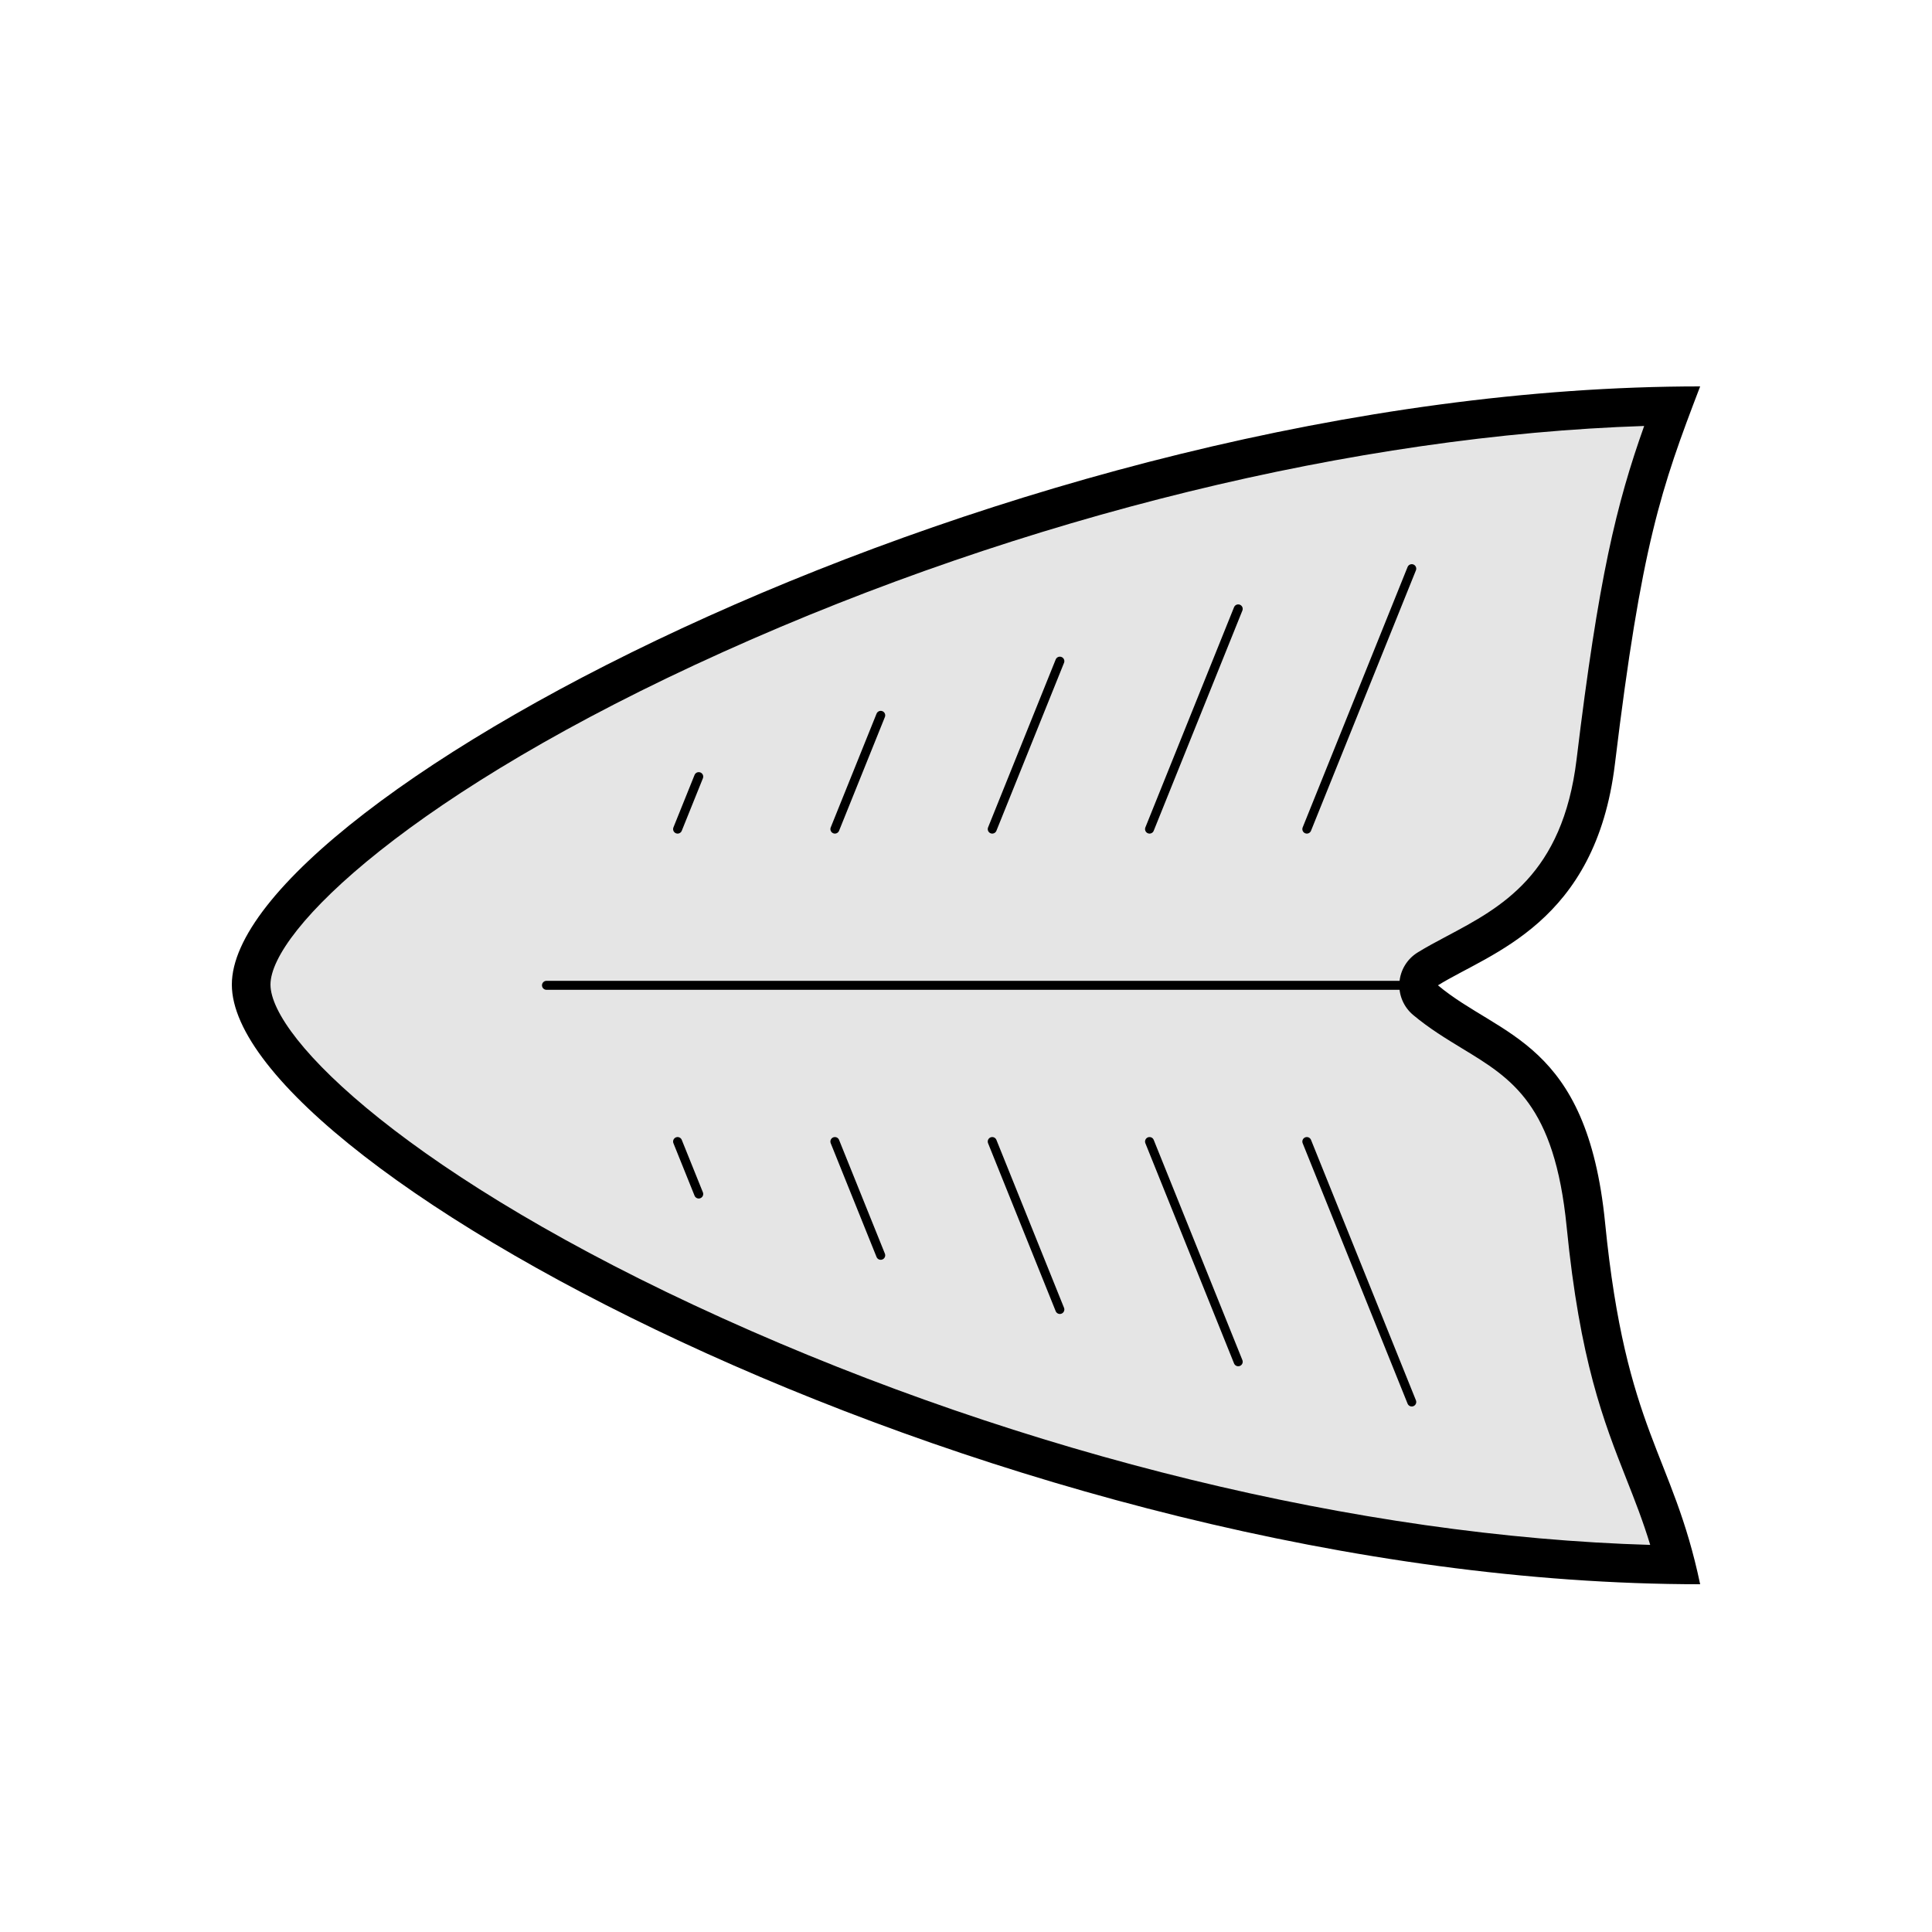
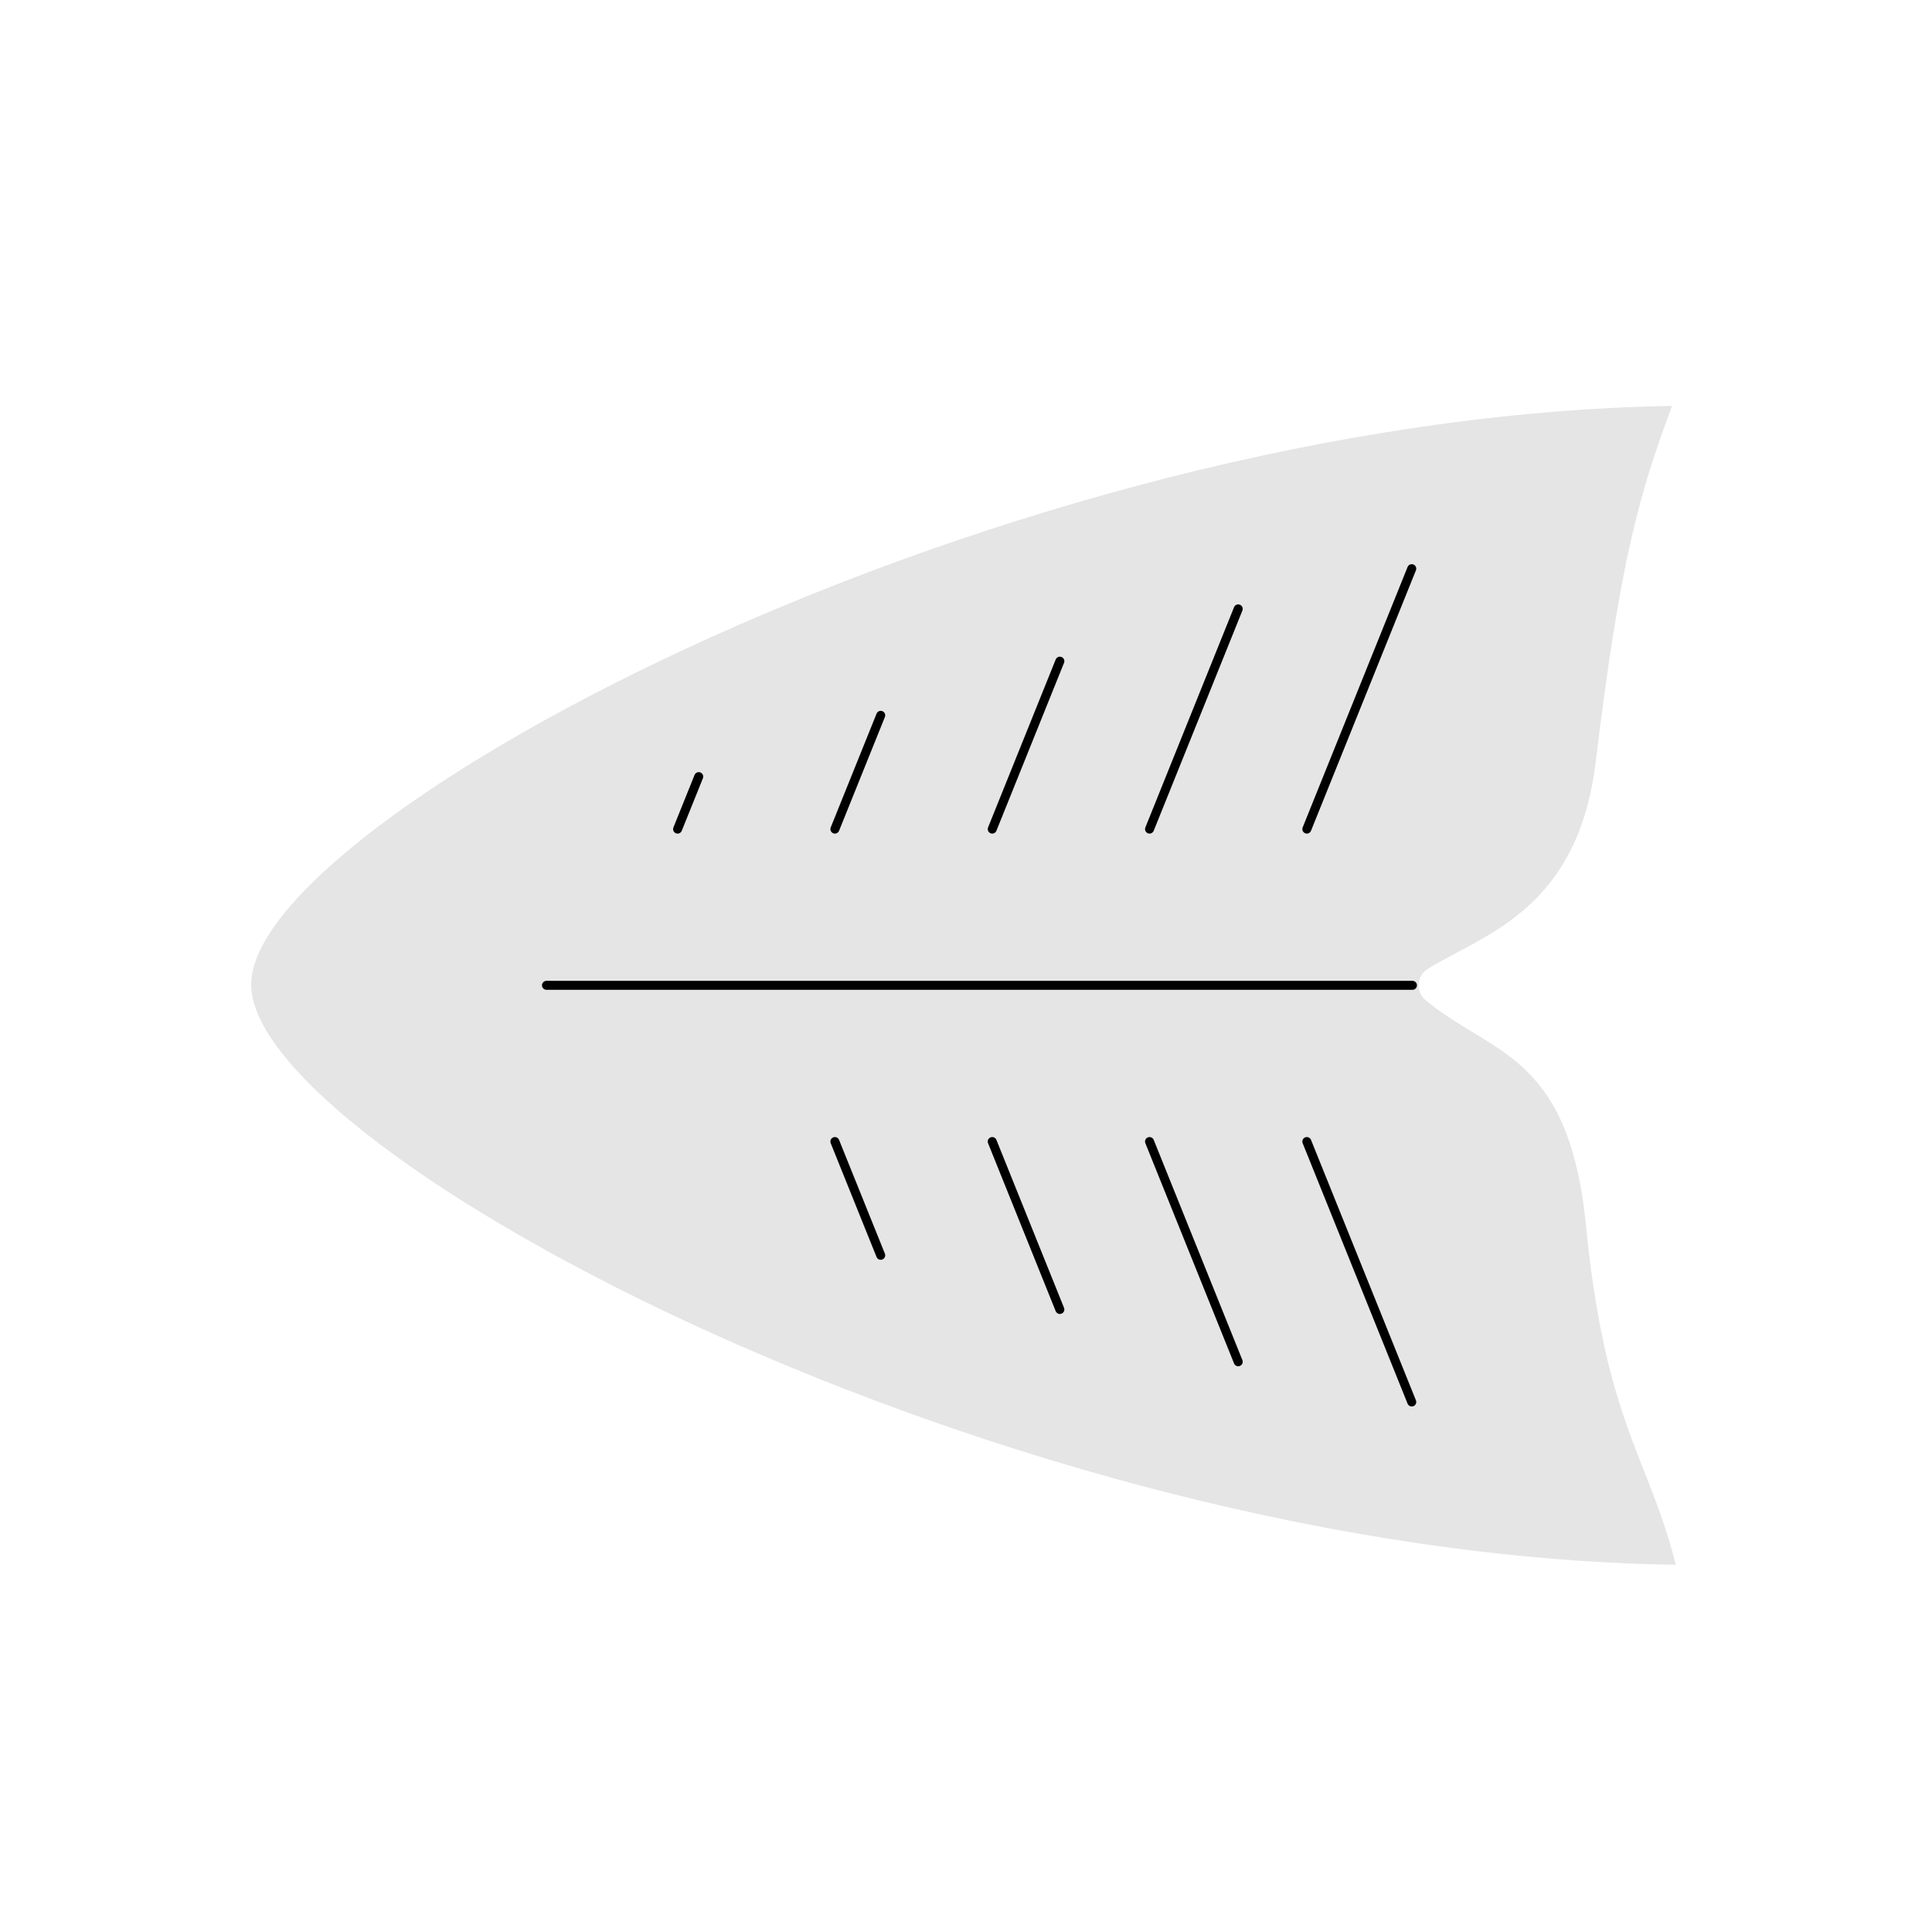
<svg xmlns="http://www.w3.org/2000/svg" xmlns:ns1="http://www.inkscape.org/namespaces/inkscape" xmlns:ns2="http://sodipodi.sourceforge.net/DTD/sodipodi-0.dtd" ns1:version="1.0 (4035a4fb49, 2020-05-01)" ns2:docname="4.svg" id="svg1577" style=" fill:#000000;" viewBox="0 0 172 172" height="50" width="50" y="0px" x="0px">
  <defs id="defs1581" />
  <g id="g1575" transform="matrix(0.8,0,0,0.8,17.2,17.2)">
    <g id="g1573" style="mix-blend-mode:normal" text-anchor="none" font-size="none" font-weight="none" font-family="none" stroke-dashoffset="0" stroke-dasharray="none" stroke-miterlimit="10" stroke-linejoin="miter" stroke-linecap="none" stroke-width="1" stroke="none" fill-rule="none" fill="none">
-       <path id="path1559" stroke-linecap="butt" stroke="none" fill-rule="nonzero" fill="none" d="M 0,172 V 0 h 172 v 172 z" />
      <g id="g1571">
        <path style="fill:#e5e5e5;fill-opacity:1" id="path1561" stroke-linecap="butt" stroke="none" fill-rule="evenodd" fill="#ffffff" d="M 164.991,152.633 C 90.468,151.558 6.45,106.584 6.45,88.064 c 0,-18.434 83.708,-63.154 158.124,-64.392 -3.689,9.864 -5.801,17.325 -8.492,39.586 -1.686,13.954 -9.387,18.038 -15.575,21.319 -1.144,0.606 -2.202,1.17 -3.122,1.742 -0.585,0.361 -0.963,0.985 -1.01,1.677 -0.052,0.688 0.236,1.359 0.765,1.797 1.677,1.406 3.479,2.498 5.216,3.552 5.745,3.487 11.176,6.781 12.625,21.453 1.449,14.654 4.029,21.19 6.519,27.511 1.264,3.208 2.464,6.261 3.492,10.324 z" />
-         <path id="path1563" stroke-linecap="butt" stroke="none" fill-rule="nonzero" fill="#000000" d="m 161.469,25.903 c -3.096,8.712 -5.074,16.856 -7.521,37.1 -1.552,12.84 -8.402,16.473 -14.448,19.681 -1.191,0.632 -2.288,1.221 -3.247,1.815 -1.174,0.727 -1.926,1.974 -2.021,3.35 -0.099,1.376 0.473,2.718 1.531,3.603 1.802,1.509 3.672,2.64 5.478,3.741 5.504,3.341 10.255,6.222 11.601,19.827 1.479,14.951 4.111,21.629 6.656,28.088 0.933,2.361 1.832,4.644 2.644,7.314 C 129.821,149.477 92.558,140.408 58.936,125.212 24.218,109.517 8.6,94.041 8.6,88.068 8.6,82.113 24.256,66.676 59.056,51.015 92.472,35.974 129.409,26.957 161.469,25.903 M 167.7,21.5 C 91.147,21.5 4.3,67.553 4.3,88.068 4.3,108.579 90.807,154.8 167.7,154.8 164.63,140.202 159.431,137.91 157.122,114.591 155.114,94.303 145.452,93.942 138.52,88.15 144.355,84.529 156.069,81.27 158.214,63.52 161.168,39.121 163.344,32.865 167.7,21.5 Z" />
        <path id="path1565" stroke-linecap="round" stroke="#000000" fill-rule="nonzero" fill="none" d="M 135.682,88.15 H 39.315 m 84.615,-17.385 11.675,-28.982 m -29.18,28.982 9.868,-24.506 M 88.92,70.765 96.445,52.077 M 71.41,70.765 76.51,58.106 m -22.605,12.659 2.352,-5.839 m 67.673,40.609 11.675,28.982 m -29.18,-28.982 9.868,24.506 m -27.374,-24.506 7.525,18.688 m -25.035,-18.688 5.1,12.659" />
        <g id="g1569" stroke-linecap="round" stroke="#000000" fill-rule="nonzero" fill="none">
-           <path id="path1567" d="m 53.905,105.535 2.352,5.839" />
-         </g>
+           </g>
      </g>
    </g>
  </g>
</svg>